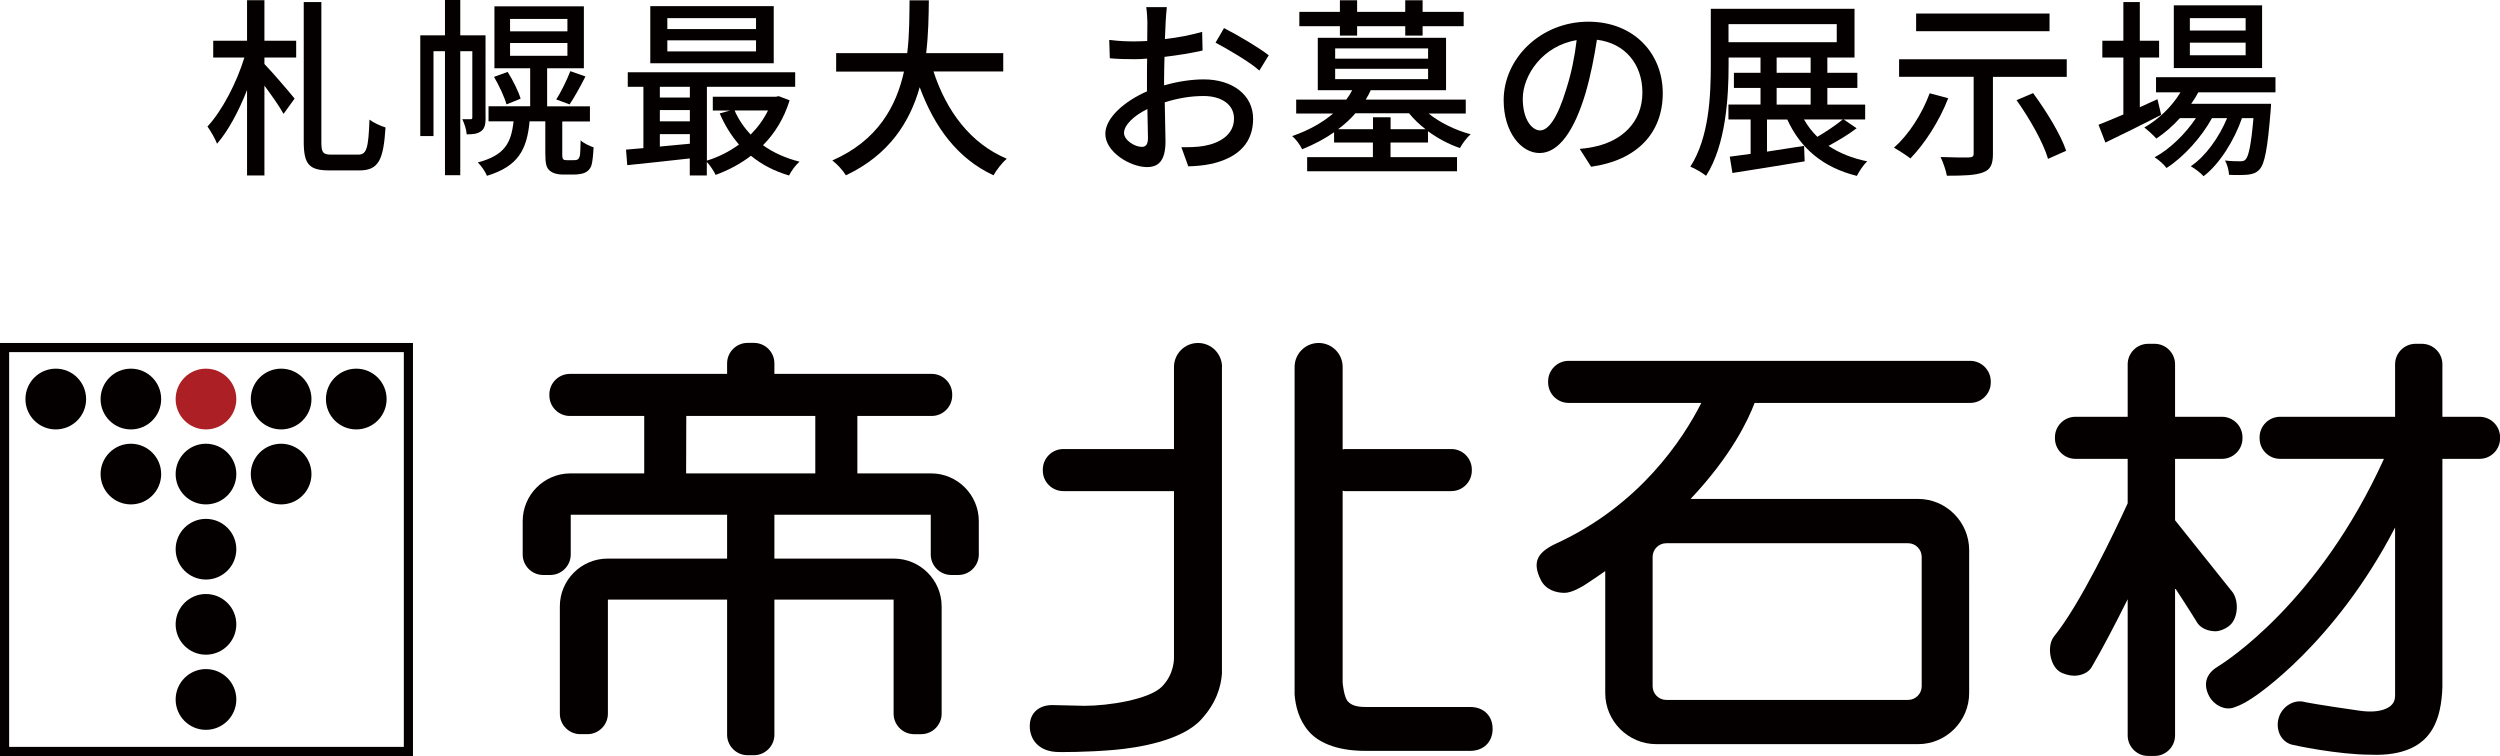
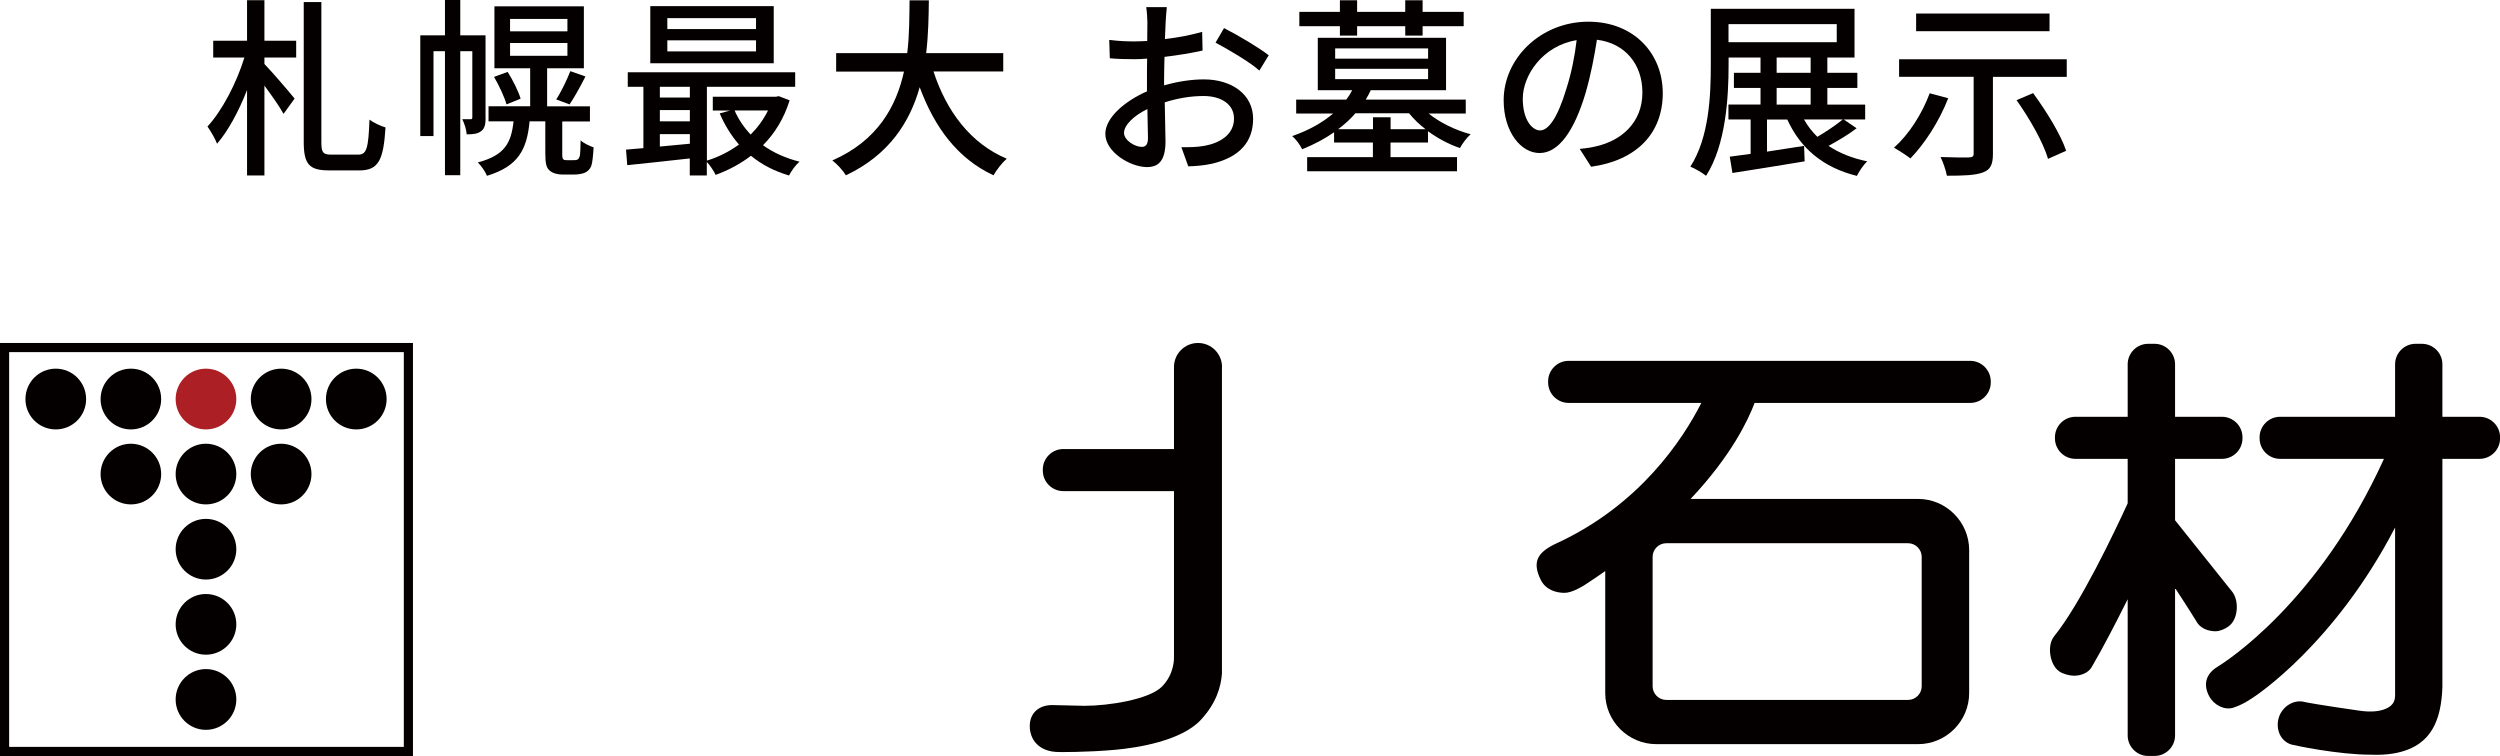
<svg xmlns="http://www.w3.org/2000/svg" version="1.1" id="レイヤー_1" x="0px" y="0px" viewBox="0 0 300.75 90.95" style="enable-background:new 0 0 300.75 90.95;" xml:space="preserve">
  <style type="text/css">
	.st0{fill:#040000;}
	.st1{fill-rule:evenodd;clip-rule:evenodd;fill:#040000;}
	.st2{fill-rule:evenodd;clip-rule:evenodd;fill:#AC1F24;}
</style>
  <g>
    <g>
      <path class="st0" d="M31.81,4.9h3.82v2.02h-3.82V7.7c0.85,0.87,3.13,3.52,3.63,4.16l-1.33,1.84c-0.46-0.85-1.43-2.23-2.3-3.4    v10.81h-2.09V10.83c-0.99,2.53-2.28,4.94-3.61,6.46c-0.23-0.62-0.78-1.54-1.15-2.07c1.77-1.91,3.52-5.29,4.44-8.3h-3.75V4.9h4.07    V0.02h2.09V4.9z M43.12,18.6c1.01,0,1.2-0.83,1.33-4.21c0.48,0.37,1.36,0.78,1.93,0.94c-0.25,3.82-0.78,5.17-3.13,5.17h-3.63    c-2.44,0-3.08-0.74-3.08-3.45V0.25h2.12v16.86c0,1.26,0.21,1.49,1.2,1.49H43.12z" />
      <path class="st0" d="M58.42,14.14c0,0.74-0.09,1.31-0.53,1.63c-0.44,0.34-0.97,0.39-1.75,0.39c-0.02-0.53-0.28-1.33-0.53-1.82    h1.03c0.14,0,0.18-0.05,0.18-0.25V6.16h-1.45v14.92h-1.84V6.16h-1.38v10.21h-1.59V4.25h2.97V0h1.84v4.25h3.04V14.14z M68.93,19.27    c0.18,0,0.41,0,0.53-0.07c0.12-0.05,0.23-0.21,0.3-0.48c0.05-0.3,0.07-0.97,0.09-1.84c0.34,0.35,1.06,0.67,1.56,0.85    c-0.05,0.9-0.14,1.86-0.28,2.23c-0.16,0.41-0.44,0.67-0.8,0.83c-0.32,0.14-0.9,0.21-1.31,0.21h-1.33c-0.58,0-1.17-0.14-1.54-0.46    c-0.41-0.34-0.55-0.78-0.55-2.12V14.6h-1.89c-0.32,3.36-1.33,5.4-5.13,6.55c-0.18-0.48-0.71-1.24-1.1-1.61    c3.24-0.85,4.02-2.35,4.3-4.94h-3.01v-1.82h5.01V8.21h-4.3V0.76h10.76v7.45h-4.42v4.58h5.15v1.82h-3.33v3.93    c0,0.34,0.02,0.55,0.14,0.64c0.09,0.07,0.21,0.09,0.41,0.09H68.93z M61.07,8.65c0.64,1.01,1.31,2.37,1.56,3.22l-1.7,0.69    c-0.23-0.87-0.9-2.28-1.5-3.31L61.07,8.65z M61.36,3.77h6.9V2.28h-6.9V3.77z M61.36,6.71h6.9V5.17h-6.9V6.71z M66.91,11.96    c0.6-0.9,1.31-2.39,1.7-3.4l1.82,0.64c-0.62,1.22-1.33,2.51-1.91,3.36L66.91,11.96z" />
      <path class="st0" d="M94.99,12.07c-0.67,2.18-1.79,3.98-3.2,5.4c1.24,0.9,2.74,1.56,4.39,1.98c-0.44,0.37-1.01,1.15-1.26,1.66    c-1.75-0.51-3.29-1.31-4.58-2.37c-1.29,0.99-2.74,1.75-4.25,2.3c-0.21-0.46-0.67-1.15-1.06-1.56v1.63h-2.05v-2.05    c-2.71,0.3-5.43,0.6-7.52,0.81L75.31,18c0.62-0.05,1.33-0.12,2.09-0.18v-7.38h-1.88V8.69h20.14v1.75H85.04v8.88    c1.36-0.41,2.69-1.08,3.86-1.93c-0.94-1.08-1.72-2.35-2.32-3.75l1.24-0.34h-2.07v-1.66h7.57l0.37-0.07L94.99,12.07z M93.08,7.61    H78.23V0.74h14.85V7.61z M79.38,10.44v1.29h3.61v-1.29H79.38z M79.38,14.6h3.61v-1.36h-3.61V14.6z M82.99,17.29v-1.15h-3.61v1.49    L82.99,17.29z M90.95,2.18H80.28V3.5h10.67V2.18z M90.95,4.85H80.28v1.33h10.67V4.85z M88.37,13.29c0.46,1.06,1.13,2.05,1.93,2.9    c0.85-0.85,1.56-1.82,2.09-2.9H88.37z" />
      <path class="st0" d="M112.3,8.6c1.56,4.78,4.46,8.67,8.81,10.49c-0.53,0.46-1.24,1.36-1.59,2c-4.3-2-7.08-5.73-8.88-10.6    c-1.17,4.16-3.66,8.14-8.88,10.6c-0.34-0.57-1.03-1.33-1.63-1.79c5.47-2.39,7.7-6.53,8.62-10.69h-8.16V6.39h8.55    c0.28-2.3,0.25-4.51,0.28-6.35h2.32c-0.02,1.86-0.05,4.07-0.32,6.35h9.27V8.6H112.3z" />
      <path class="st0" d="M140.08,10.26c1.66-0.48,3.36-0.71,4.74-0.71c3.38,0,5.93,1.82,5.93,4.74c0,2.71-1.56,4.6-4.92,5.4    c-1.04,0.23-2.05,0.3-2.88,0.32l-0.83-2.3c0.92,0,1.88,0,2.74-0.16c1.91-0.34,3.59-1.36,3.59-3.29c0-1.75-1.59-2.71-3.66-2.71    c-1.61,0-3.15,0.28-4.67,0.76c0.02,1.89,0.09,3.79,0.09,4.69c0,2.41-0.9,3.1-2.23,3.1c-1.98,0-5.01-1.79-5.01-4    c0-1.93,2.32-3.93,5.01-5.11c0-0.48,0-0.97,0-1.43c0-0.81,0-1.66,0.02-2.51c-0.55,0.05-1.06,0.07-1.5,0.07    c-1.01,0-2.09-0.02-2.99-0.11l-0.07-2.21c1.29,0.16,2.18,0.18,3.01,0.18c0.48,0,1.01-0.02,1.56-0.05c0-1.03,0.02-1.86,0.02-2.28    c0-0.48-0.07-1.38-0.14-1.79h2.48c-0.05,0.44-0.11,1.2-0.14,1.75c-0.02,0.55-0.05,1.29-0.09,2.09c1.61-0.18,3.24-0.51,4.48-0.87    l0.05,2.25c-1.31,0.3-2.99,0.57-4.58,0.76c-0.02,0.92-0.05,1.82-0.05,2.62V10.26z M138.1,16.62c0-0.71-0.05-2.02-0.07-3.5    c-1.66,0.8-2.81,1.95-2.81,2.87c0,0.9,1.33,1.68,2.12,1.68C137.83,17.68,138.1,17.38,138.1,16.62z M147.25,3.38    c1.68,0.85,4.23,2.37,5.38,3.27l-1.13,1.84c-1.1-1.01-3.84-2.6-5.27-3.36L147.25,3.38z" />
      <path class="st0" d="M171.84,13.64c1.36,1.1,3.22,2.02,5.08,2.51c-0.44,0.37-1.01,1.13-1.29,1.66c-1.36-0.46-2.67-1.17-3.84-2.02    v1.36h-4.51v1.75h8v1.7h-18.03v-1.7h7.91v-1.75h-4.67v-1.24c-1.08,0.76-2.37,1.45-3.84,2.05c-0.23-0.51-0.8-1.27-1.2-1.59    c2.07-0.71,3.68-1.66,4.92-2.71h-4.44v-1.68h6.03c0.28-0.37,0.51-0.74,0.71-1.13h-4.14v-6.3h15.43v6.3h-9.06    c-0.18,0.39-0.37,0.76-0.6,1.13h12.03v1.68H171.84z M161.19,3.15h-4.88V1.43h4.88v-1.4h2.07v1.4h5.79v-1.4h2.09v1.4h4.94v1.72    h-4.94v1.13h-2.09V3.15h-5.79v1.13h-2.07V3.15z M160.62,7.06h11.18V5.82h-11.18V7.06z M160.62,9.52h11.18V8.28h-11.18V9.52z     M171.49,15.54c-0.76-0.57-1.43-1.24-1.98-1.91h-6.46c-0.57,0.67-1.29,1.33-2.07,1.91h4.19v-1.43h2.12v1.43H171.49z" />
      <path class="st0" d="M190.04,17.91c0.8-0.07,1.47-0.18,2.02-0.32c2.92-0.67,5.52-2.78,5.52-6.46c0-3.31-1.98-5.91-5.47-6.35    c-0.32,2.05-0.74,4.25-1.36,6.39c-1.38,4.64-3.27,7.24-5.54,7.24c-2.25,0-4.32-2.55-4.32-6.35c0-5.06,4.48-9.45,10.19-9.45    c5.47,0,8.95,3.82,8.95,8.6c0,4.76-3.06,8.07-8.62,8.85L190.04,17.91z M188.43,10.69c0.58-1.79,1.01-3.86,1.24-5.86    c-4.09,0.67-6.48,4.23-6.48,7.04c0,2.62,1.17,3.82,2.09,3.82C186.27,15.68,187.37,14.21,188.43,10.69z" />
      <path class="st0" d="M223.35,15.43c-1.01,0.78-2.28,1.52-3.38,2.12c1.29,0.85,2.85,1.5,4.67,1.86c-0.46,0.39-0.99,1.22-1.26,1.75    c-4.07-1.01-6.78-3.31-8.37-6.78h-2.44v3.86c1.43-0.21,2.94-0.46,4.46-0.69l0.07,1.86c-3.06,0.51-6.3,1.03-8.69,1.4l-0.32-1.96    c0.74-0.09,1.59-0.21,2.51-0.34v-4.14h-2.67v-1.79h3.86v-2h-3.2V8.76h3.2V6.92h-3.84v0.85c0,3.93-0.32,9.66-2.71,13.38    c-0.41-0.34-1.36-0.9-1.89-1.1c2.28-3.54,2.46-8.62,2.46-12.28V1.06h17.29v5.86h-3.27v1.84h3.61v1.82h-3.61v2h4.55v1.79h-2.58    L223.35,15.43z M207.94,5.08h13.02V2.9h-13.02V5.08z M213.73,8.76h4.09V6.92h-4.09V8.76z M213.73,12.58h4.09v-2h-4.09V12.58z     M217.02,14.37c0.44,0.78,0.97,1.47,1.61,2.09c1.06-0.62,2.25-1.43,3.06-2.09H217.02z" />
      <path class="st0" d="M234.37,11.82c-1.08,2.78-2.85,5.5-4.55,7.24c-0.46-0.37-1.43-0.99-1.98-1.29c1.77-1.56,3.38-4.05,4.3-6.55    L234.37,11.82z M248.63,7.13v2.12h-8.88v9.27c0,1.26-0.3,1.91-1.22,2.23c-0.92,0.34-2.32,0.39-4.32,0.39    c-0.11-0.64-0.46-1.63-0.76-2.25c1.43,0.05,2.99,0.07,3.4,0.05c0.44-0.02,0.58-0.12,0.58-0.46V9.24h-8.97V7.13H248.63z     M246.56,3.75h-16.05V1.63h16.05V3.75z M244.58,11.2c1.59,2.16,3.33,4.99,3.98,6.94l-2.18,0.97c-0.55-1.91-2.21-4.85-3.79-7.06    L244.58,11.2z" />
-       <path class="st0" d="M259.99,13.82c-2.3,1.17-4.78,2.41-6.71,3.33l-0.83-2.14c0.83-0.32,1.86-0.76,2.99-1.24V6.92h-2.53V4.9h2.53    V0.25h1.98V4.9h2.32v2.02h-2.32v5.98c0.69-0.32,1.4-0.64,2.12-0.97L259.99,13.82z M264.45,11.11c-0.25,0.48-0.53,0.94-0.85,1.38    h9.61c0,0-0.02,0.53-0.05,0.8c-0.37,4.6-0.71,6.39-1.33,7.08c-0.39,0.44-0.83,0.57-1.38,0.64c-0.53,0.05-1.38,0.07-2.3,0.02    c-0.02-0.51-0.21-1.26-0.48-1.72c0.78,0.09,1.5,0.09,1.79,0.09c0.34,0,0.53-0.02,0.71-0.25c0.34-0.39,0.64-1.7,0.92-4.94h-1.38    c-0.92,2.67-2.71,5.54-4.62,6.99c-0.34-0.39-1.01-0.9-1.54-1.2c1.79-1.2,3.4-3.47,4.37-5.79h-1.82c-1.24,2.28-3.43,4.71-5.47,6    c-0.32-0.44-0.92-0.97-1.43-1.29c1.82-0.97,3.7-2.81,4.97-4.71h-1.93c-0.87,0.97-1.84,1.79-2.83,2.46    c-0.3-0.34-1.04-1.03-1.45-1.33c1.72-0.99,3.29-2.48,4.35-4.23h-2.94V9.29h14.37v1.82H264.45z M272.13,8.19h-10.62V0.64h10.62    V8.19z M270.15,2.18h-6.71v1.49h6.71V2.18z M270.15,5.13h-6.71v1.52h6.71V5.13z" />
    </g>
    <g>
      <g>
        <path class="st1" d="M10.36,48.01c0,2.02-1.63,3.65-3.65,3.65c-2.02,0-3.65-1.63-3.65-3.65c0-2.02,1.63-3.66,3.65-3.66     C8.72,44.35,10.36,45.98,10.36,48.01z" />
        <path class="st1" d="M19.39,48.01c0,2.02-1.63,3.65-3.64,3.65c-2.02,0-3.65-1.63-3.65-3.65c0-2.02,1.63-3.66,3.65-3.66     C17.76,44.35,19.39,45.98,19.39,48.01z" />
        <path class="st1" d="M37.47,48.01c0,2.02-1.64,3.65-3.65,3.65c-2.02,0-3.65-1.63-3.65-3.65c0-2.02,1.63-3.66,3.65-3.66     C35.83,44.35,37.47,45.98,37.47,48.01z" />
        <path class="st2" d="M28.43,48.01c0,2.02-1.64,3.65-3.66,3.65c-2.01,0-3.64-1.63-3.64-3.65c0-2.02,1.63-3.66,3.64-3.66     C26.8,44.35,28.43,45.98,28.43,48.01z" />
        <path class="st1" d="M19.39,57.03c0,2.02-1.63,3.65-3.64,3.65c-2.02,0-3.65-1.63-3.65-3.65c0-2.01,1.63-3.65,3.65-3.65     C17.76,53.39,19.39,55.02,19.39,57.03z" />
        <path class="st1" d="M37.47,57.03c0,2.02-1.64,3.65-3.65,3.65c-2.02,0-3.65-1.63-3.65-3.65c0-2.01,1.63-3.65,3.65-3.65     C35.83,53.39,37.47,55.02,37.47,57.03z" />
        <path class="st1" d="M28.43,57.03c0,2.02-1.64,3.65-3.66,3.65c-2.01,0-3.64-1.63-3.64-3.65c0-2.01,1.63-3.65,3.64-3.65     C26.8,53.39,28.43,55.02,28.43,57.03z" />
        <path class="st1" d="M46.51,48.01c0,2.02-1.64,3.65-3.65,3.65c-2.02,0-3.65-1.63-3.65-3.65c0-2.02,1.63-3.66,3.65-3.66     C44.87,44.35,46.51,45.98,46.51,48.01z" />
        <path class="st1" d="M28.43,84.15c0,2.01-1.64,3.65-3.66,3.65c-2.01,0-3.64-1.63-3.64-3.65c0-2.02,1.63-3.66,3.64-3.66     C26.8,80.49,28.43,82.13,28.43,84.15z" />
        <path class="st1" d="M28.43,75.11c0,2.01-1.64,3.65-3.66,3.65c-2.01,0-3.64-1.63-3.64-3.65c0-2.02,1.63-3.65,3.64-3.65     C26.8,71.46,28.43,73.1,28.43,75.11z" />
        <path class="st1" d="M28.43,66.07c0,2.02-1.64,3.65-3.66,3.65c-2.01,0-3.64-1.63-3.64-3.65c0-2.01,1.63-3.65,3.64-3.65     C26.8,62.42,28.43,64.06,28.43,66.07z" />
        <path class="st0" d="M49.68,90.95H0V41.26h49.68V90.95z M1.1,89.85h47.48V42.36H1.1V89.85z" />
      </g>
      <g>
        <line class="st0" x1="155.74" y1="44.15" x2="155.74" y2="81.94" />
        <path class="st0" d="M237.02,43.41H188.7c-1.35,0-2.46,1.11-2.46,2.46v0.14c0,1.35,1.11,2.46,2.46,2.46h15.97     c-2.21,4.36-7.38,12.27-17.41,16.89c-2.25,1.04-3.01,2.18-1.9,4.41c0.59,1.19,1.85,1.55,2.85,1.55c0.9,0,2.13-0.75,2.57-1.04     c0.82-0.53,1.57-1.05,2.33-1.58v14.68c0,3.38,2.77,6.14,6.14,6.14h31.5c3.38,0,6.14-2.77,6.14-6.14V66.17     c0-3.38-2.77-6.15-6.14-6.15h-27.37c4.92-5.22,6.93-9.51,7.7-11.55h25.95c1.35,0,2.46-1.11,2.46-2.46v-0.14     C239.48,44.52,238.37,43.41,237.02,43.41z M231.18,66.99v15.57c0,0.9-0.74,1.64-1.64,1.64h-29.09c-0.9,0-1.64-0.74-1.64-1.64     V66.99c0-0.9,0.74-1.64,1.64-1.64h29.09C230.44,65.35,231.18,66.09,231.18,66.99z" />
        <g>
          <path class="st0" d="M147.01,44.15c0-1.6-1.29-2.89-2.89-2.89c-1.59,0-2.89,1.29-2.89,2.89l0,9.87h-13.32      c-1.35,0-2.46,1.11-2.46,2.46v0.14c0,1.35,1.11,2.46,2.46,2.46h13.32l0,20.03c0,0.02,0.08,1.96-1.46,3.5      c-1.54,1.54-6.41,2.3-9.3,2.3l-3.88-0.09c-1.59,0-2.71,0.93-2.71,2.53c0,1.6,1.08,3.12,3.52,3.12c0,0,3.21,0.05,6.77-0.27      c2.66-0.24,7.94-1.06,10.3-3.61c1.9-2.05,2.41-4.04,2.53-5.54V44.15z" />
-           <path class="st0" d="M176.87,85.05h-12.6c-1.15,0-1.74-0.25-2.13-0.68c-0.46-0.51-0.62-2.15-0.62-2.29V59.03      c0.09,0.01,0.17,0.05,0.26,0.05h12.82c1.35,0,2.46-1.11,2.46-2.46v-0.14c0-1.35-1.11-2.46-2.46-2.46h-12.82      c-0.09,0-0.17,0.04-0.26,0.05v-9.92c0-1.6-1.29-2.89-2.89-2.89c-1.59,0-2.89,1.29-2.89,2.89v39.4c0.1,1.3,0.48,3.03,1.7,4.43      c1.05,1.22,3.15,2.35,6.82,2.35h12.6c1.59,0,2.7-1.04,2.7-2.64C179.57,86.09,178.46,85.05,176.87,85.05z" />
        </g>
        <path class="st0" d="M267.31,55.2c1.35,0,2.46-1.11,2.46-2.46V52.6c0-1.35-1.11-2.46-2.46-2.46h-5.65v-6.32     c0-1.35-1.11-2.46-2.46-2.46h-0.78c-1.35,0-2.46,1.11-2.46,2.46v6.32h-6.29c-1.35,0-2.46,1.11-2.46,2.46v0.14     c0,1.35,1.11,2.46,2.46,2.46h6.29v5.35c-1.6,3.49-5.7,12.11-8.85,16c-0.88,1.09-0.54,3.38,0.59,4.2     c0.45,0.33,1.29,0.54,1.81,0.54c0.78,0,1.7-0.31,2.12-1.04c1.28-2.18,2.84-5.18,4.33-8.16v16.39c0,1.35,1.11,2.46,2.46,2.46h0.78     c1.35,0,2.46-1.11,2.46-2.46V70.74c1.52,2.3,2.71,4.24,2.71,4.24c0.49,0.68,1.38,0.96,2.15,0.96c0.52,0,1.14-0.26,1.59-0.6     c1.13-0.82,1.28-2.98,0.46-4.11l-6.91-8.64V55.2H267.31z" />
-         <path class="st0" d="M68.62,56.95c-3.16,0-5.74,2.58-5.74,5.74v4.02c0,1.35,1.11,2.46,2.46,2.46h0.86c1.35,0,2.46-1.11,2.46-2.46     v-4.79h18.81v5.28H73.09c-3.16,0-5.74,2.58-5.74,5.74v12.92c0,1.35,1.11,2.46,2.46,2.46h0.86c1.35,0,2.46-1.11,2.46-2.46V72.13     h14.34v16.26c0,1.35,1.11,2.46,2.46,2.46h0.77c1.35,0,2.46-1.11,2.46-2.46V72.13h14.34v13.73c0,1.35,1.11,2.46,2.46,2.46h0.86     c1.35,0,2.46-1.11,2.46-2.46V72.94c0-3.15-2.58-5.74-5.74-5.74H93.16v-5.28h18.81v4.79c0,1.35,1.11,2.46,2.46,2.46h0.86     c1.35,0,2.46-1.11,2.46-2.46v-4.02c0-3.16-2.58-5.74-5.73-5.74h-8.88v-6.91h8.95c1.35,0,2.46-1.11,2.46-2.46v-0.14     c0-1.35-1.11-2.46-2.46-2.46H93.16v-1.27c0-1.35-1.1-2.46-2.46-2.46h-0.77c-1.35,0-2.46,1.11-2.46,2.46v1.27H68.55     c-1.35,0-2.46,1.11-2.46,2.46v0.14c0,1.35,1.11,2.46,2.46,2.46h8.95v6.91H68.62z M82.54,56.95l0.02-6.91h15.52v6.91H82.54z" />
        <path class="st0" d="M293.82,81.17v-24.3V55.2h4.48c1.35,0,2.46-1.11,2.46-2.46V52.6c0-1.35-1.11-2.46-2.46-2.46h-4.48v-6.32     c0-1.35-1.11-2.46-2.46-2.46h-0.77c-1.35,0-2.46,1.11-2.46,2.46v6.32h-13.84c-1.35,0-2.46,1.11-2.46,2.46v0.14     c0,1.35,1.11,2.46,2.46,2.46h12.5c-7.85,17.29-19.01,24.39-20.02,25.01c-1.59,0.97-1.66,2.34-0.99,3.57     c0.59,1.08,1.87,1.69,2.9,1.35c1.18-0.4,1.75-0.83,2.16-1.08c0.58-0.35,10.02-6.59,17.29-20.59V83.6c0,0.78-0.26,1.03-0.47,1.25     c-0.06,0.06-0.98,1.05-3.78,0.65c-4.7-0.67-6.54-1.02-6.59-1.04c-1.35-0.39-2.77,0.56-3.16,1.9c-0.39,1.34,0.19,2.81,1.54,3.21     c0.22,0.07,5.55,1.22,9.53,1.22c4.15,0.18,5.96-1.29,6.71-2.11c0.83-0.9,1.31-2.04,1.59-3.28c0.19-0.86,0.29-1.78,0.32-2.73     C293.83,82.16,293.83,81.67,293.82,81.17z" />
      </g>
    </g>
  </g>
</svg>